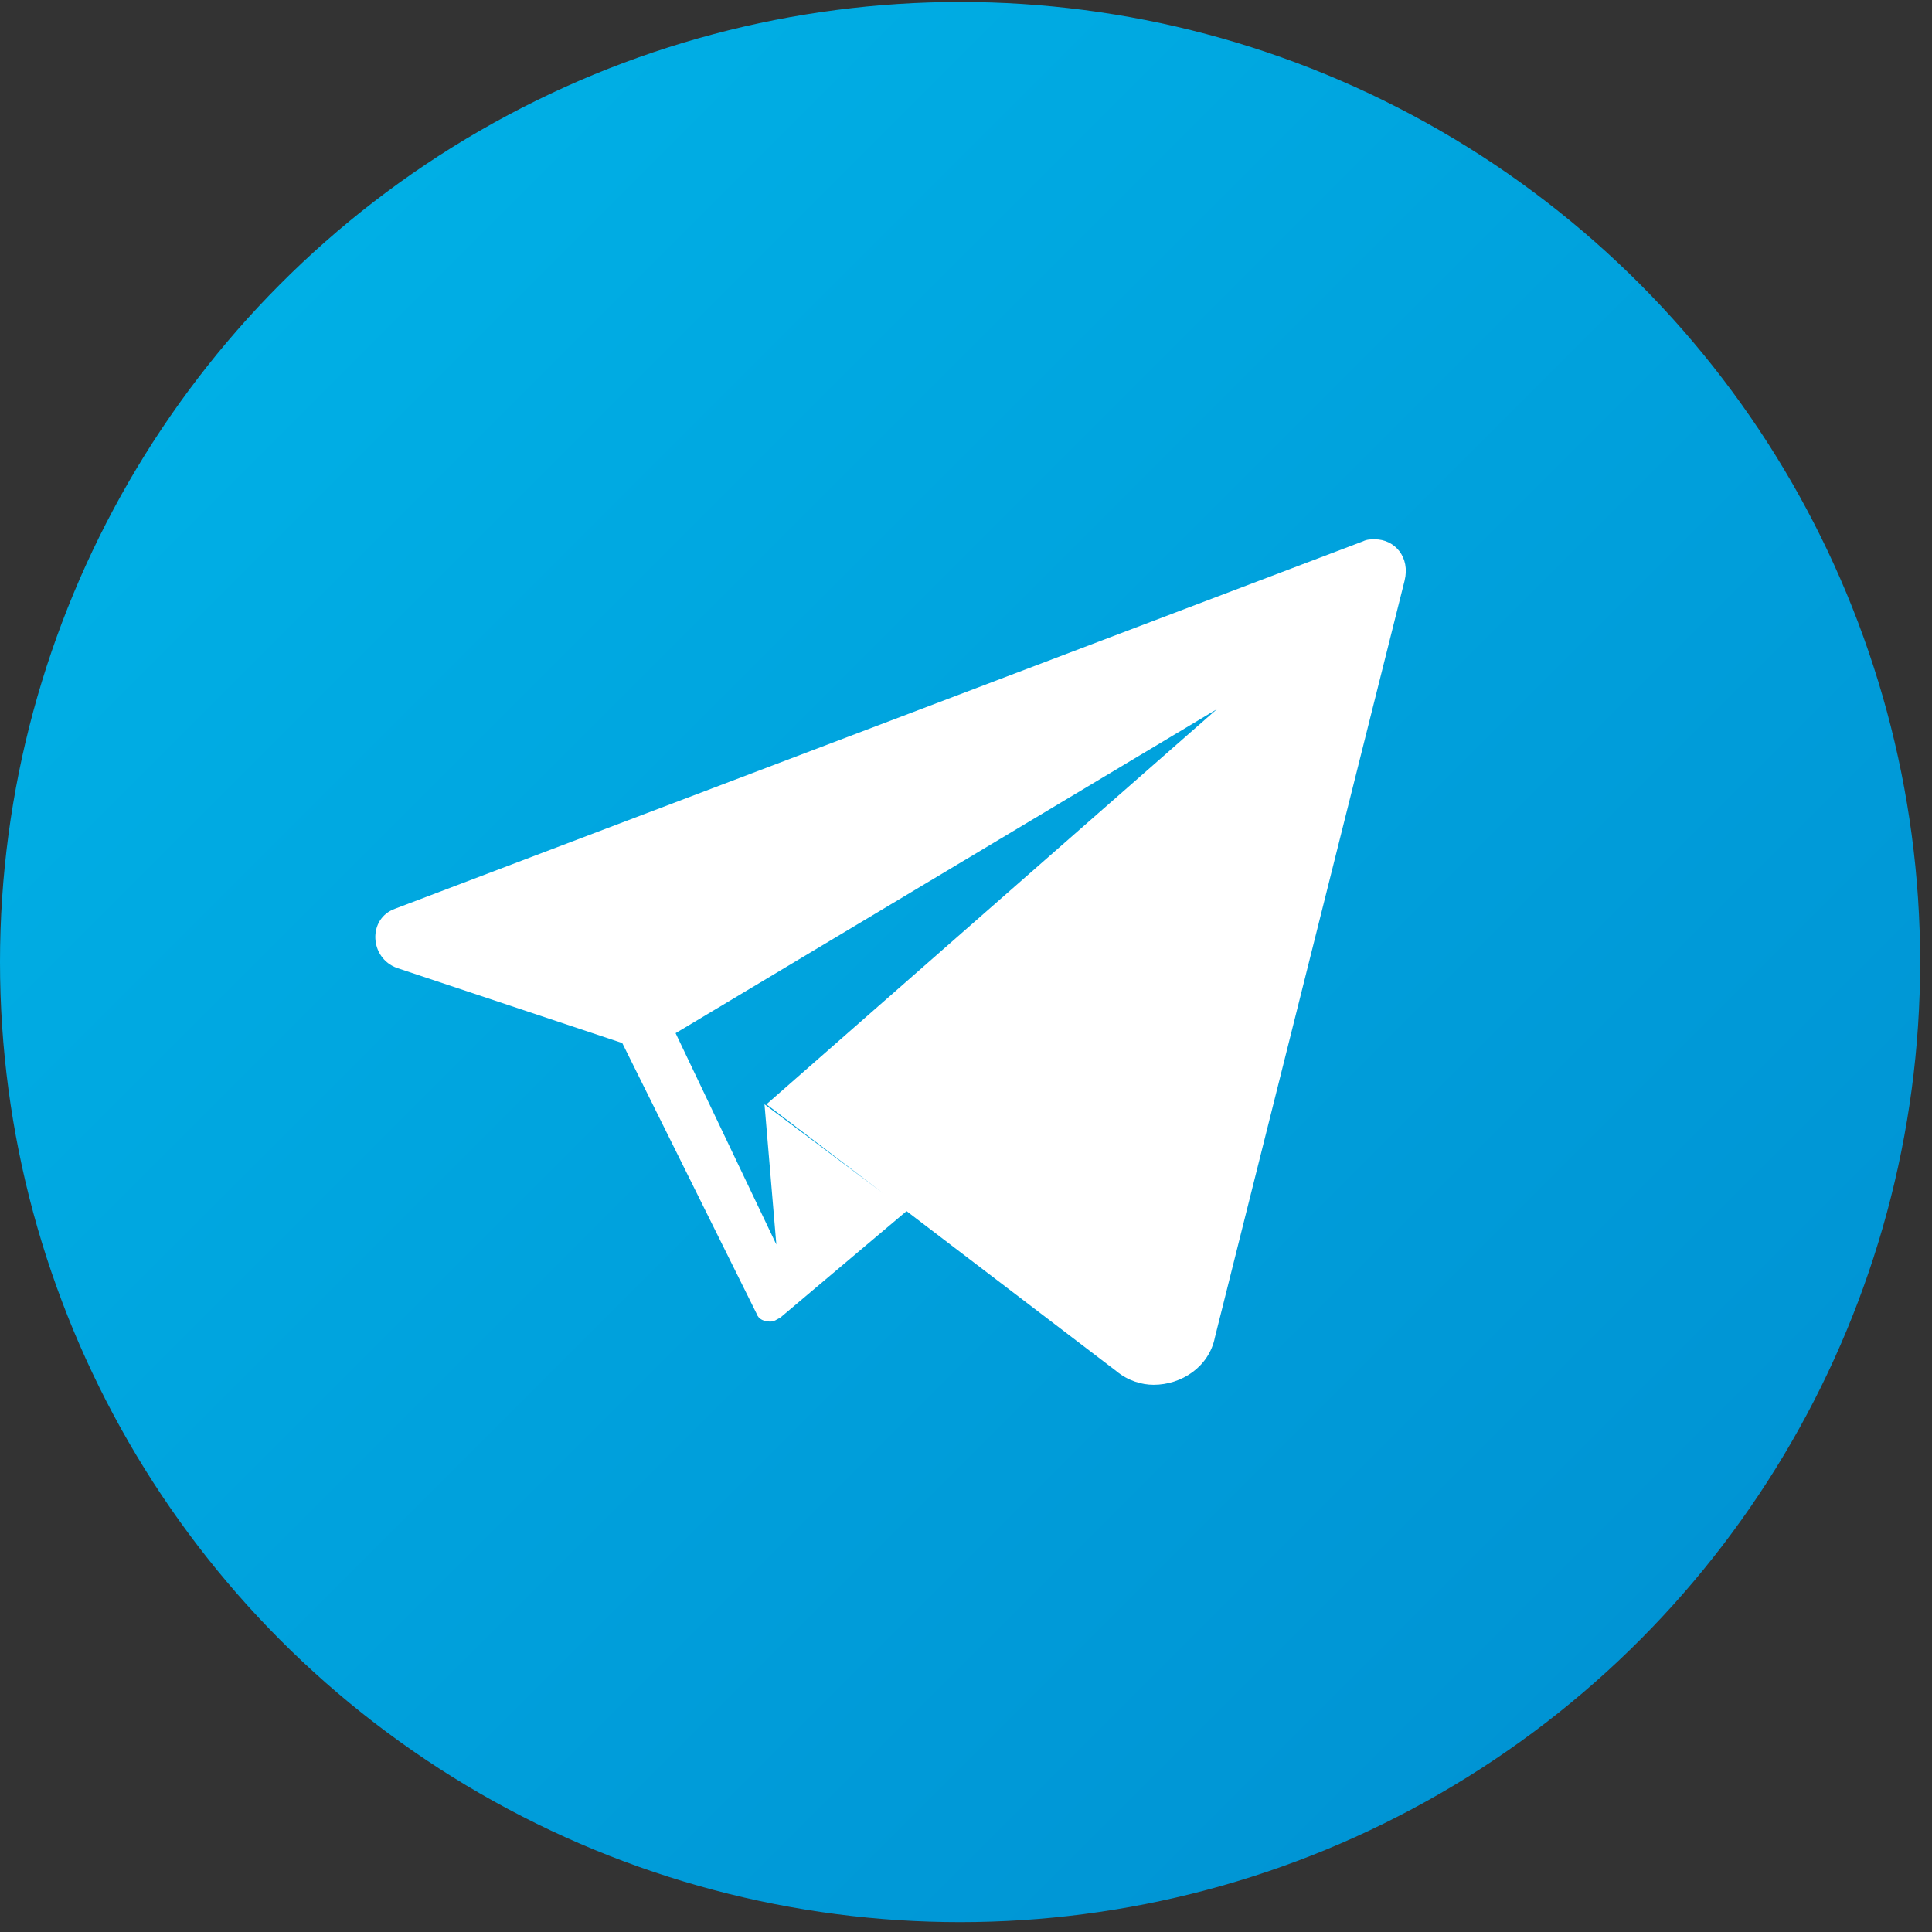
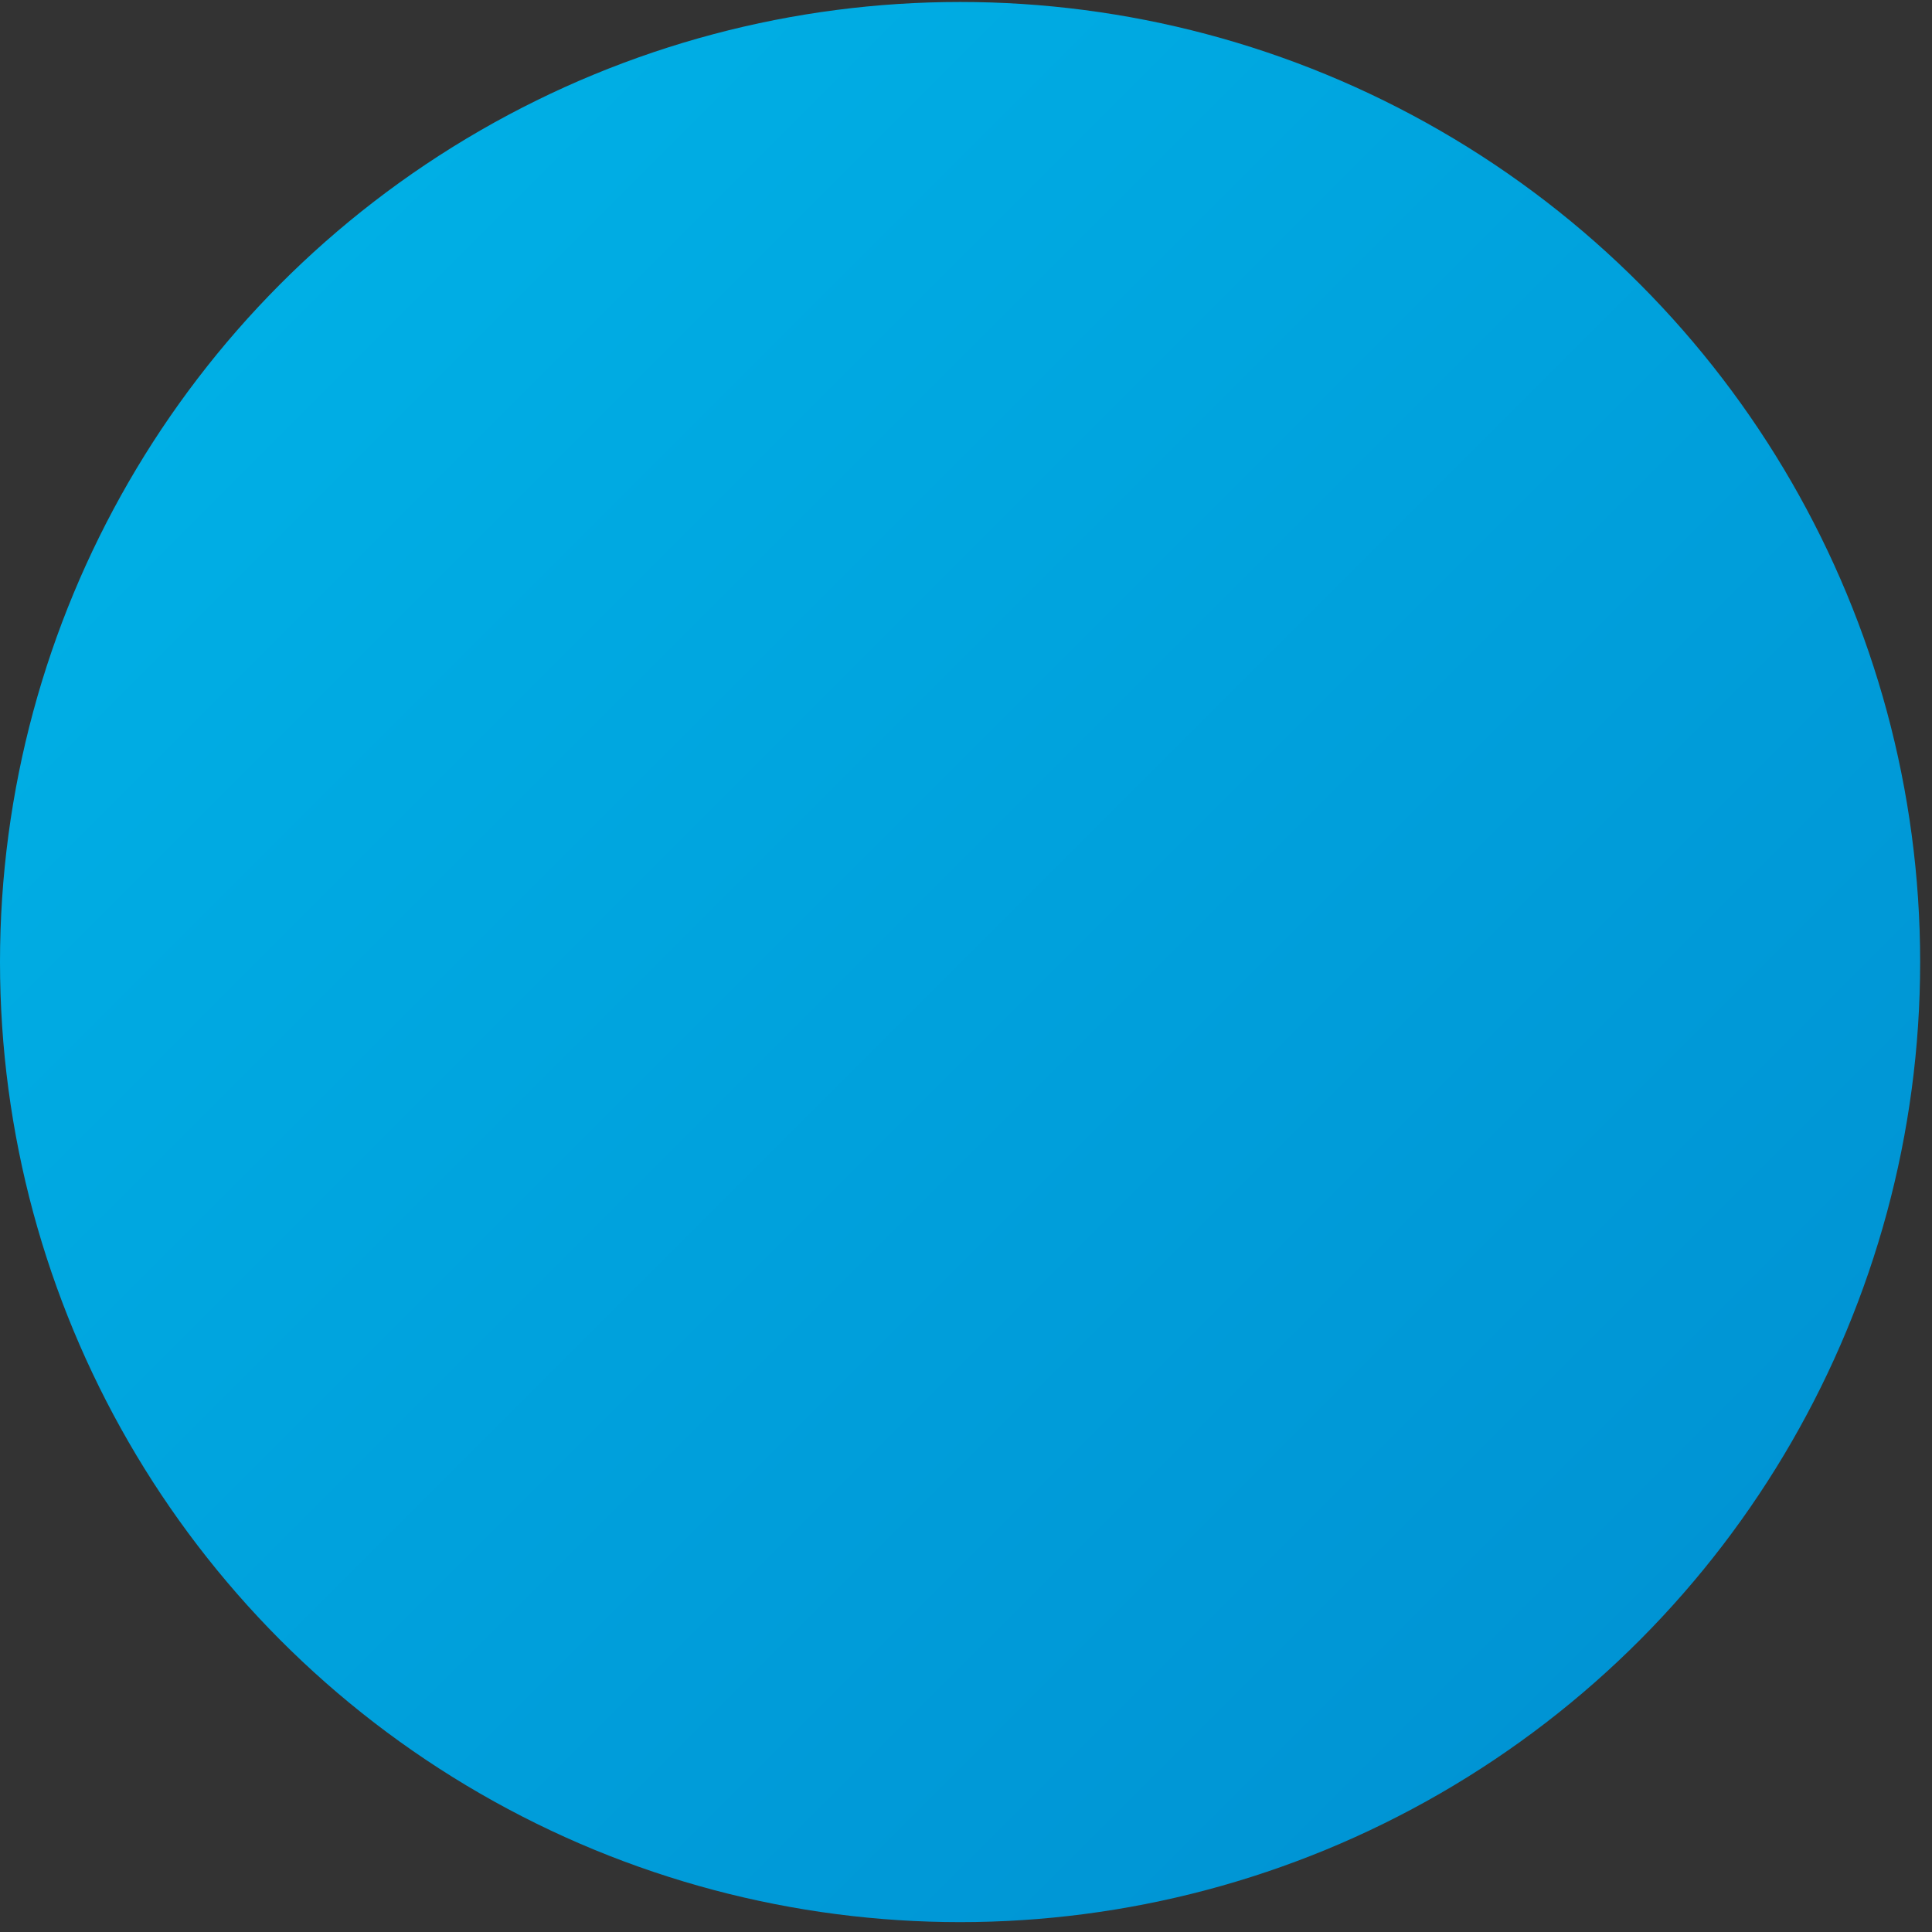
<svg xmlns="http://www.w3.org/2000/svg" version="1.1" x="0px" y="0px" viewBox="24 -23.8 97.8 97.8" style="enable-background:new 24 -23.8 97.8 97.8;" xml:space="preserve">
  <rect x="24" y="-23.8" width="97.8" height="97.8" fill="#333333" stroke="none" />
  <g>
    <linearGradient id="SVGID_1_" gradientUnits="userSpaceOnUse" x1="38.247" y1="-9.503" x2="107.036" y2="59.286">
      <stop offset="0" style="stop-color:#00AFE5" />
      <stop offset="1" style="stop-color:#0094D4" />
    </linearGradient>
    <circle cx="72.6" cy="24.9" r="48.6" fill="url(#SVGID_1_)" />
-     <path d="M93.6,3.5c-0.2,0-0.4,0-0.6,0.1l-49,18.6c-1.4,0.5-1.3,2.5,0.1,3L55.5,29l6.8,13.7c0,0,0,0,0,0l0,0l0,0   c0.1,0.3,0.4,0.4,0.7,0.4c0.2,0,0.3-0.1,0.5-0.2l6.4-5.4l-7.2-5.4l0.6,7.1l-5.1-10.7l27.4-16.4l-22.8,20l17.7,13.5   c0.6,0.5,1.3,0.7,1.9,0.7c1.4,0,2.8-0.9,3.1-2.4l9.6-38.3C95.4,4.4,94.6,3.5,93.6,3.5z" fill="#ffffff" />
  </g>
</svg>